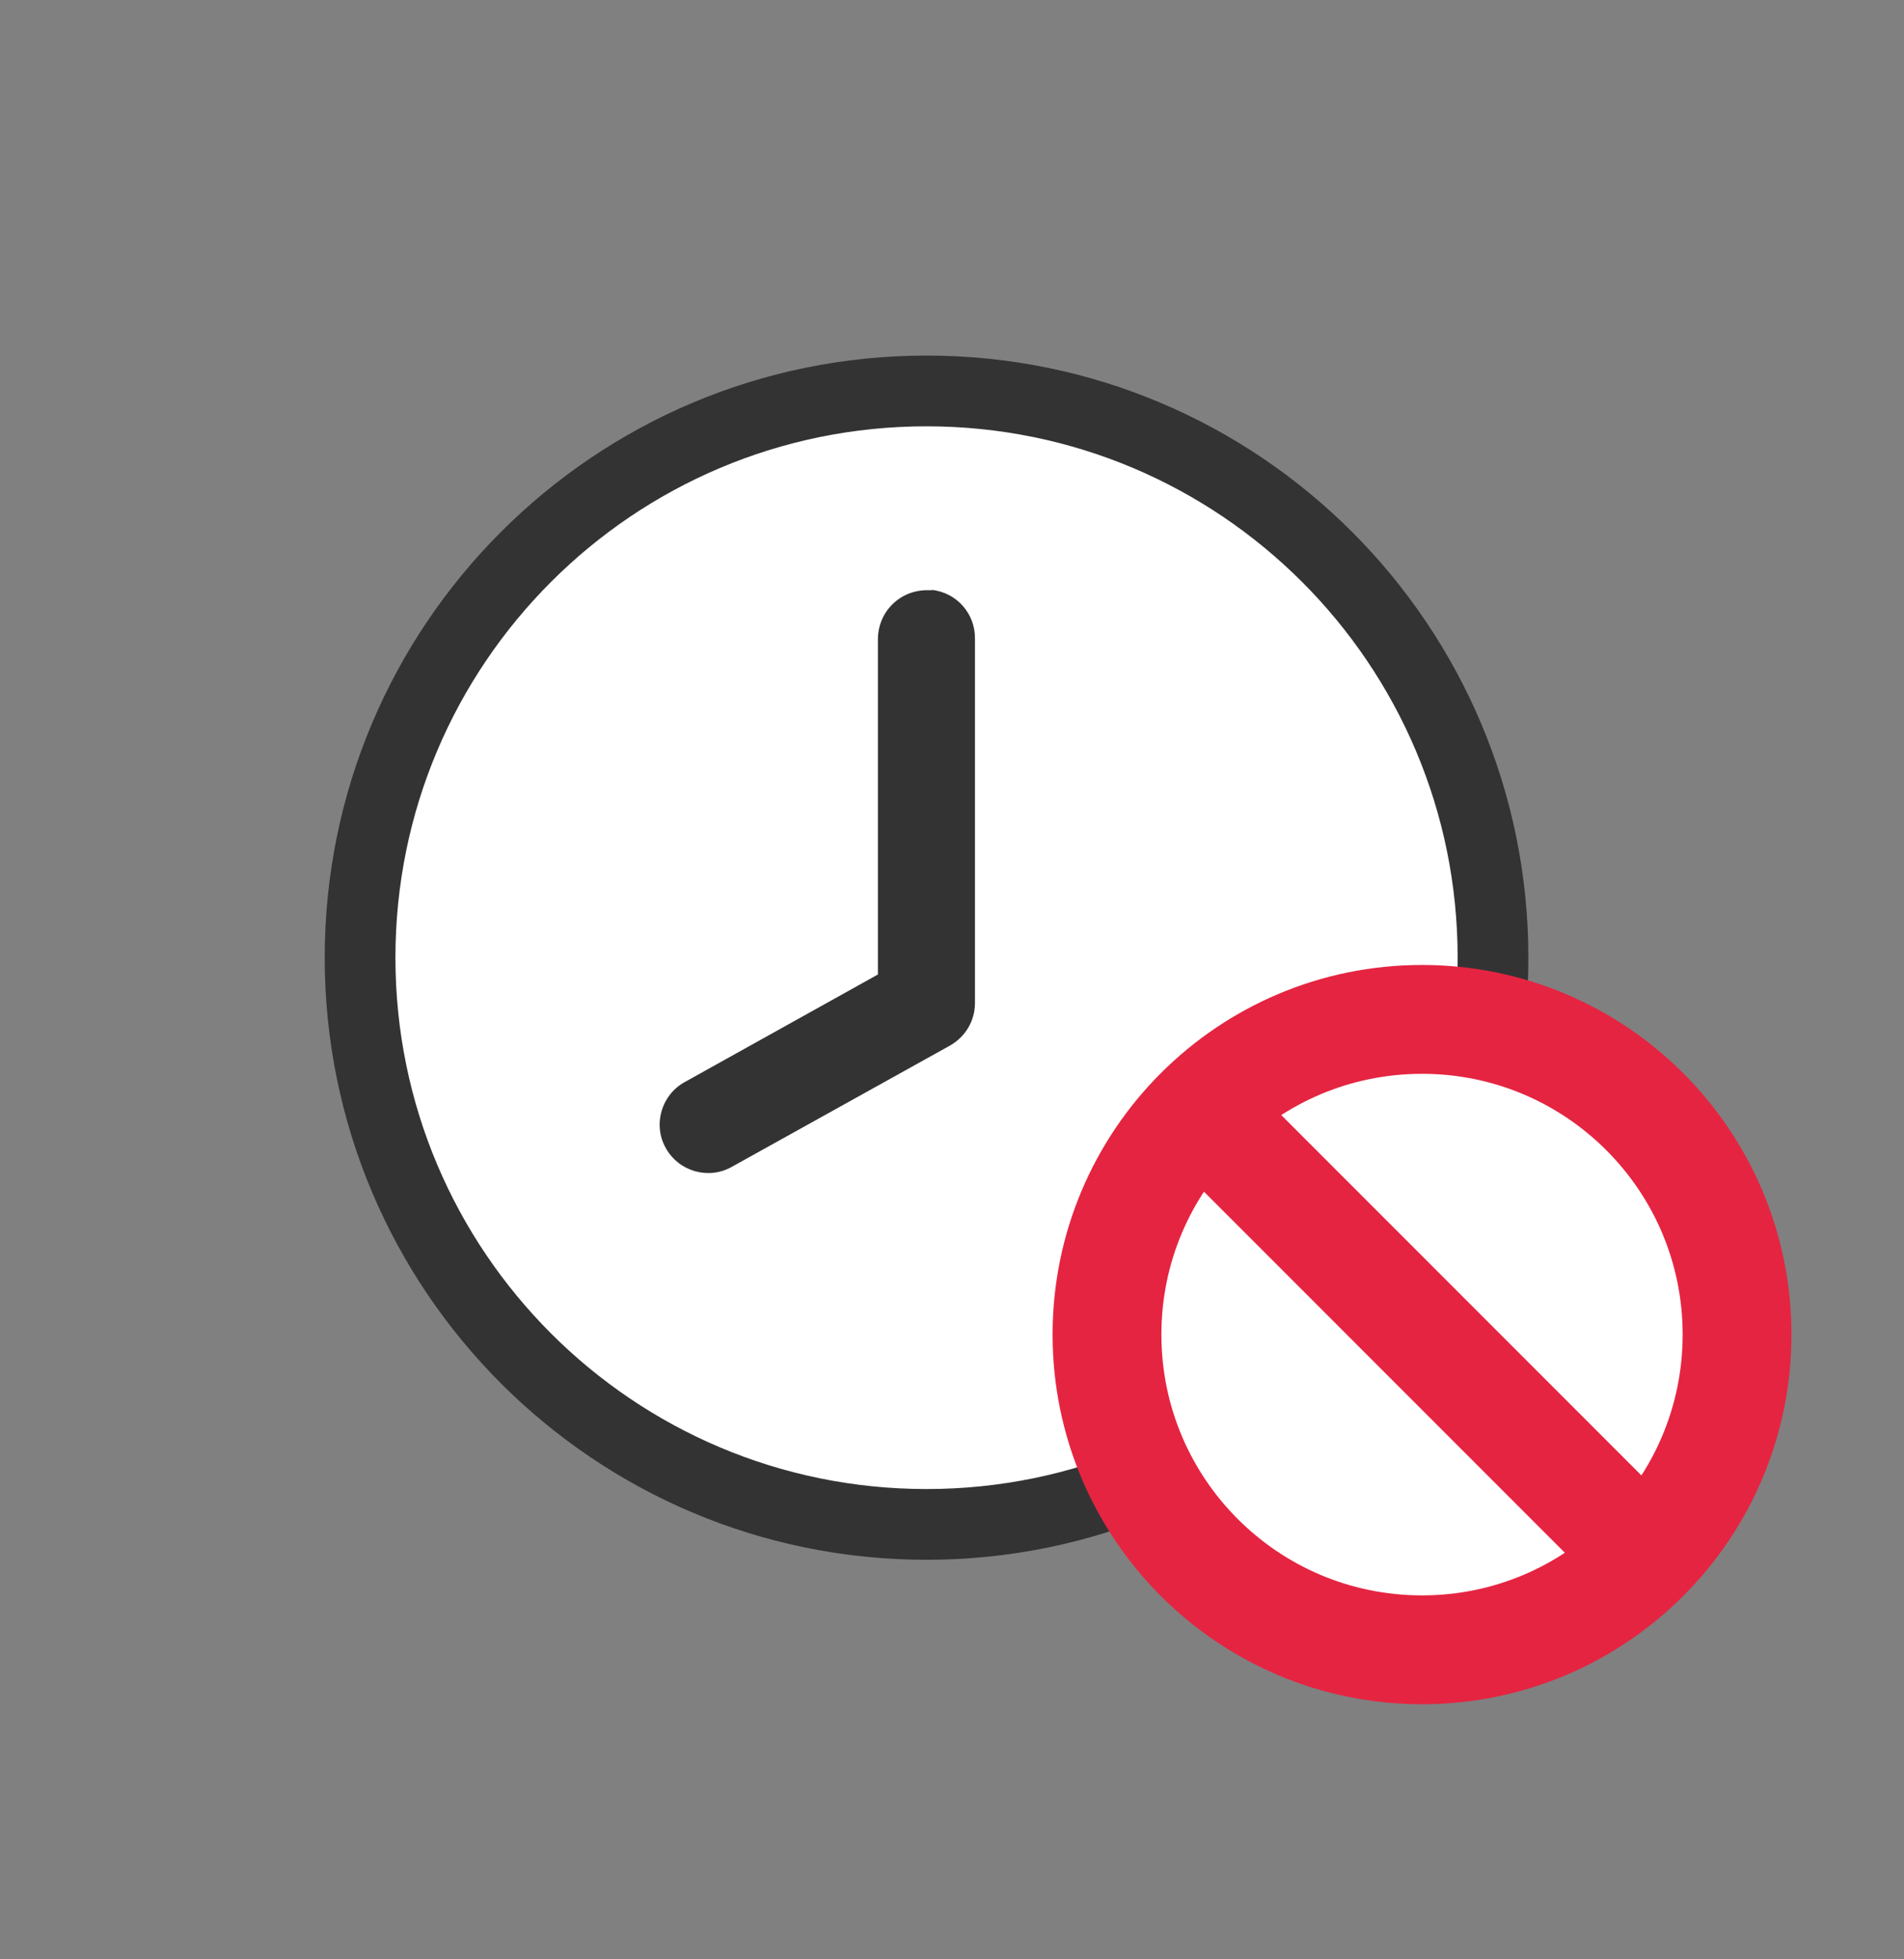
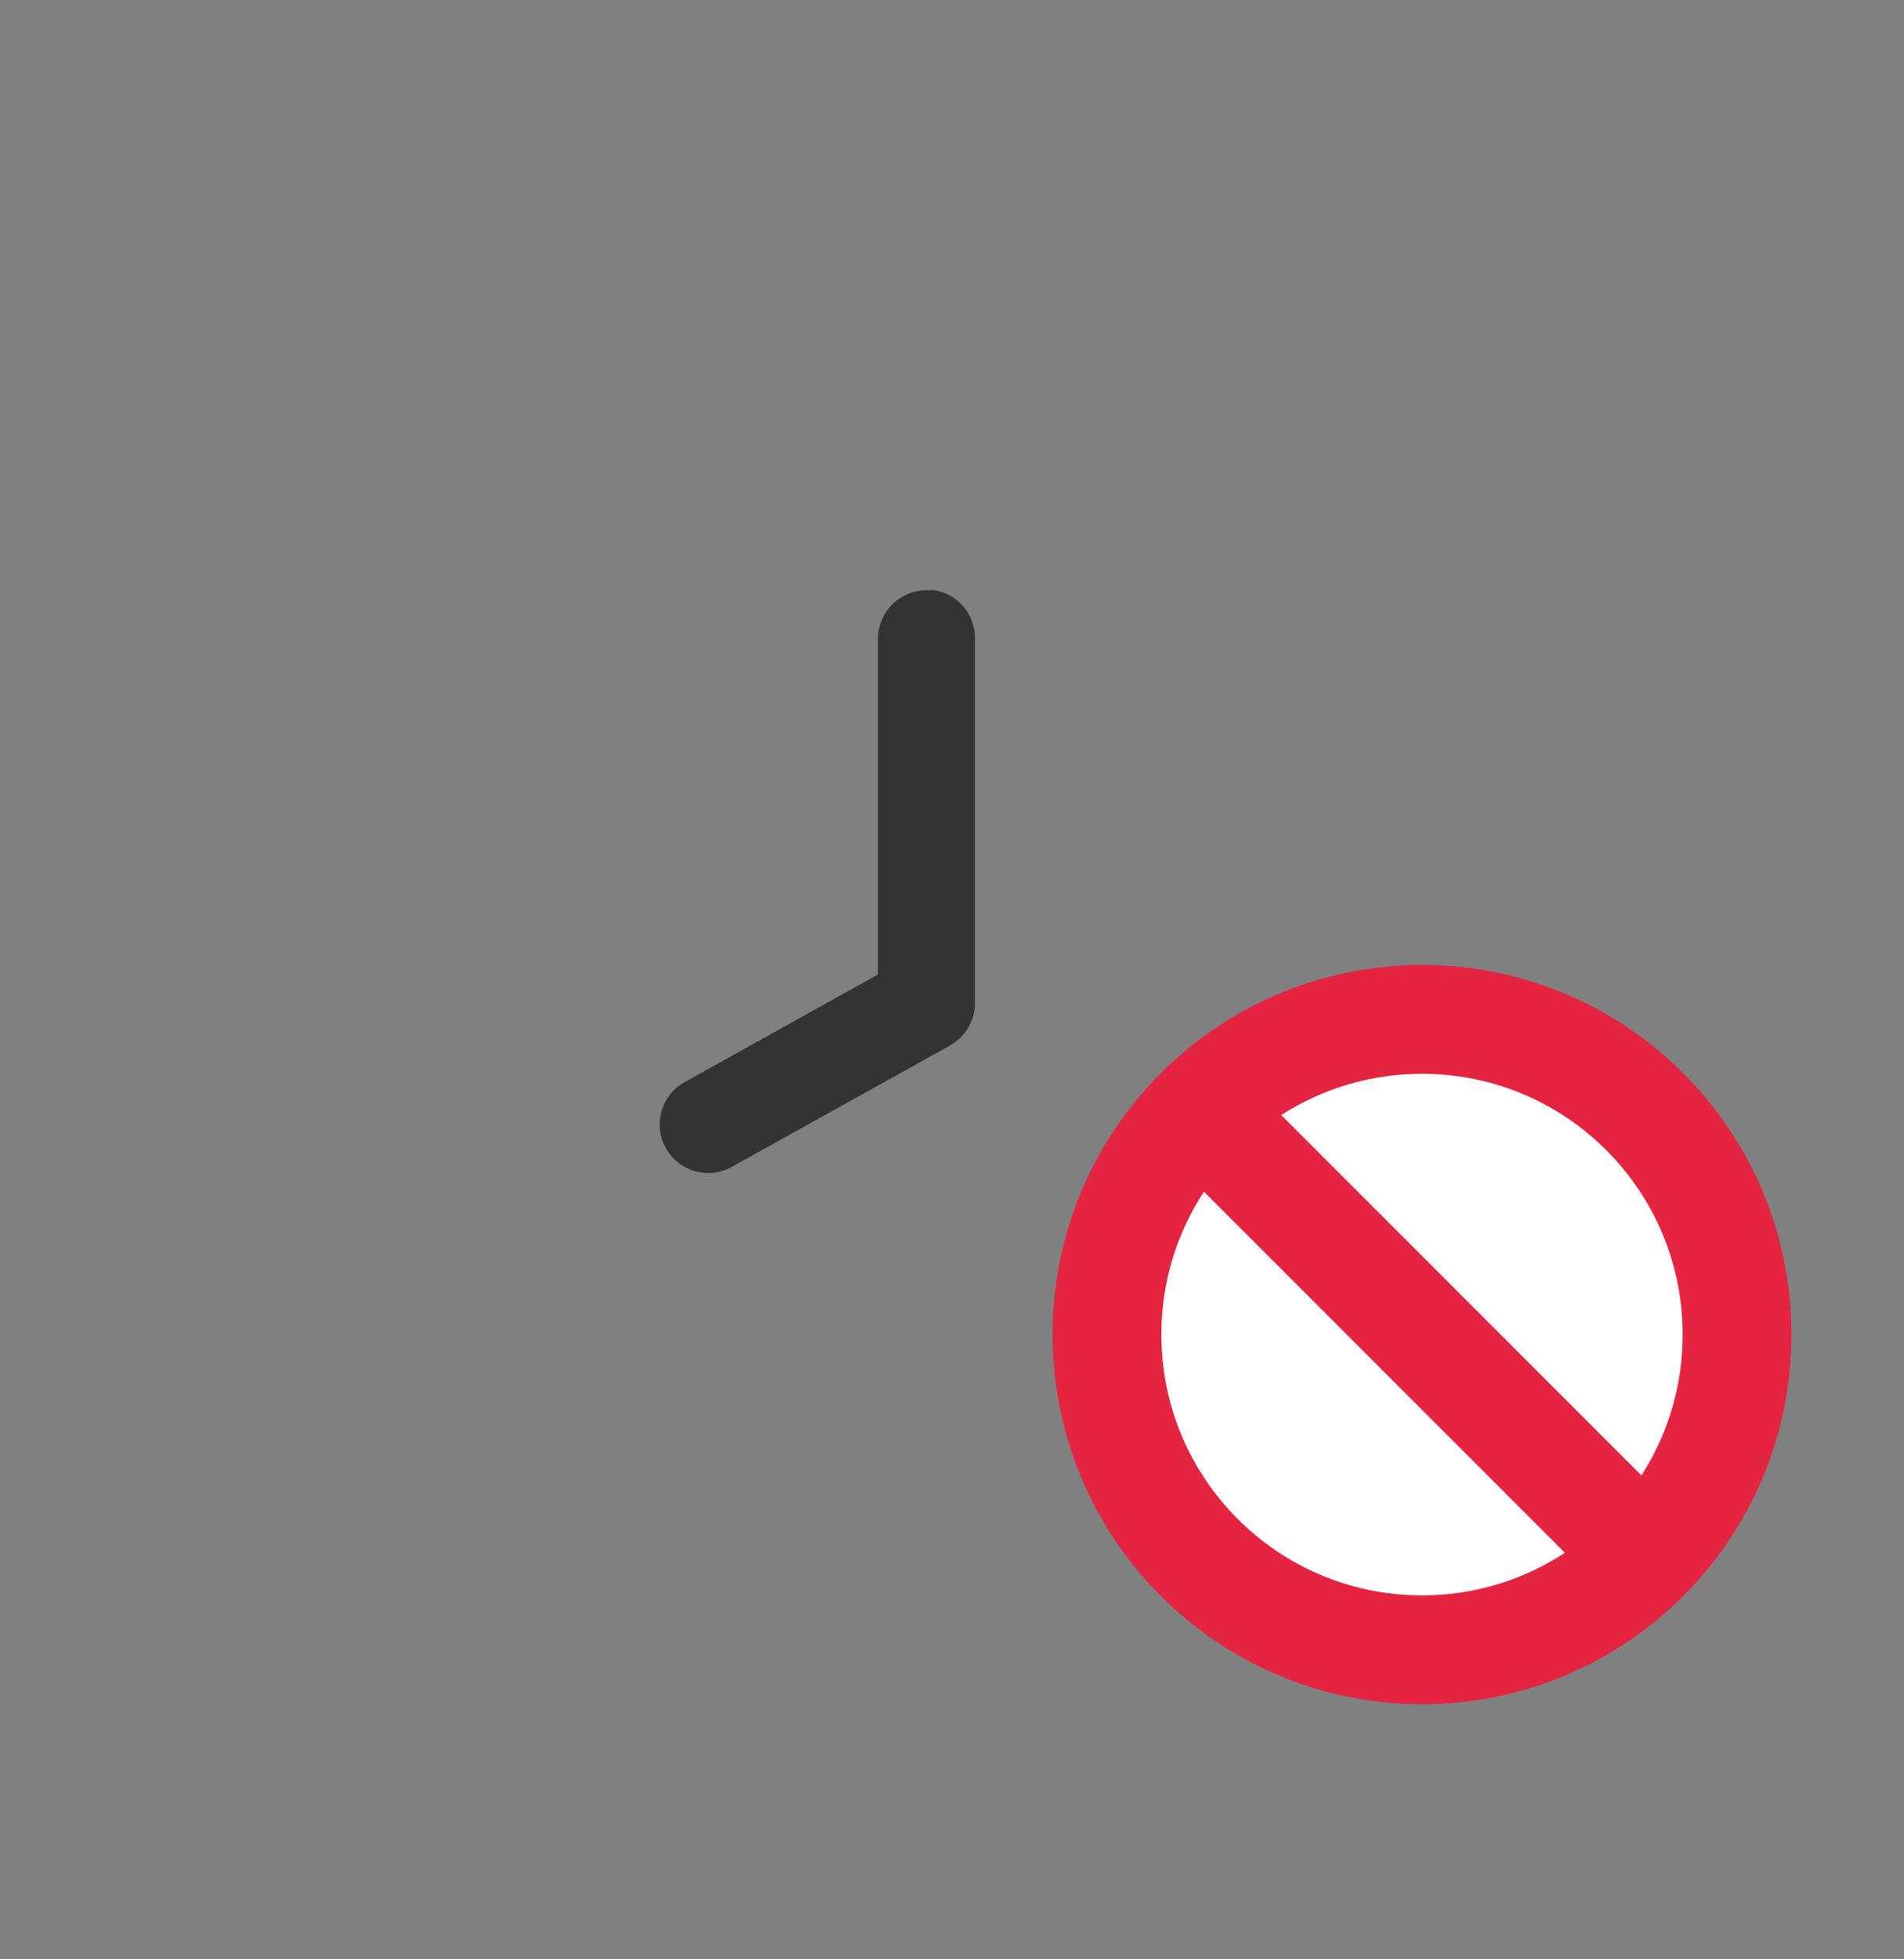
<svg xmlns="http://www.w3.org/2000/svg" width="35" height="36" viewBox="0 0 35 36" fill="none">
  <rect x="0" y="0" width="35" height="36" fill="#808080" stroke="none" />
-   <path d="M27.445 17.596C27.445 23.347 22.783 28.009 17.032 28.009C11.281 28.009 6.619 23.347 6.619 17.596C6.619 11.845 11.281 7.183 17.032 7.183C22.783 7.183 27.445 11.845 27.445 17.596Z" fill="white" stroke="#333334" stroke-width="1.3" />
  <path d="M17.129 10.839C17.59 10.887 17.933 11.283 17.922 11.744V18.43C17.922 18.757 17.745 19.052 17.461 19.212L13.449 21.441C13.02 21.682 12.474 21.521 12.238 21.093C11.997 20.664 12.158 20.118 12.586 19.882L16.138 17.905V11.749C16.138 11.508 16.229 11.278 16.401 11.107C16.572 10.935 16.802 10.844 17.044 10.844C17.07 10.844 17.097 10.844 17.129 10.844V10.839Z" fill="#333334" />
  <path d="M26.14 30.313C29.338 30.313 31.931 27.72 31.931 24.521C31.931 21.323 29.338 18.73 26.14 18.73C22.942 18.73 20.349 21.323 20.349 24.521C20.349 27.72 22.942 30.313 26.14 30.313Z" fill="white" stroke="#E52441" stroke-width="2" stroke-miterlimit="10" />
  <path d="M22.063 20.413L30.249 28.599" stroke="#E52441" stroke-width="2" stroke-miterlimit="10" />
</svg>